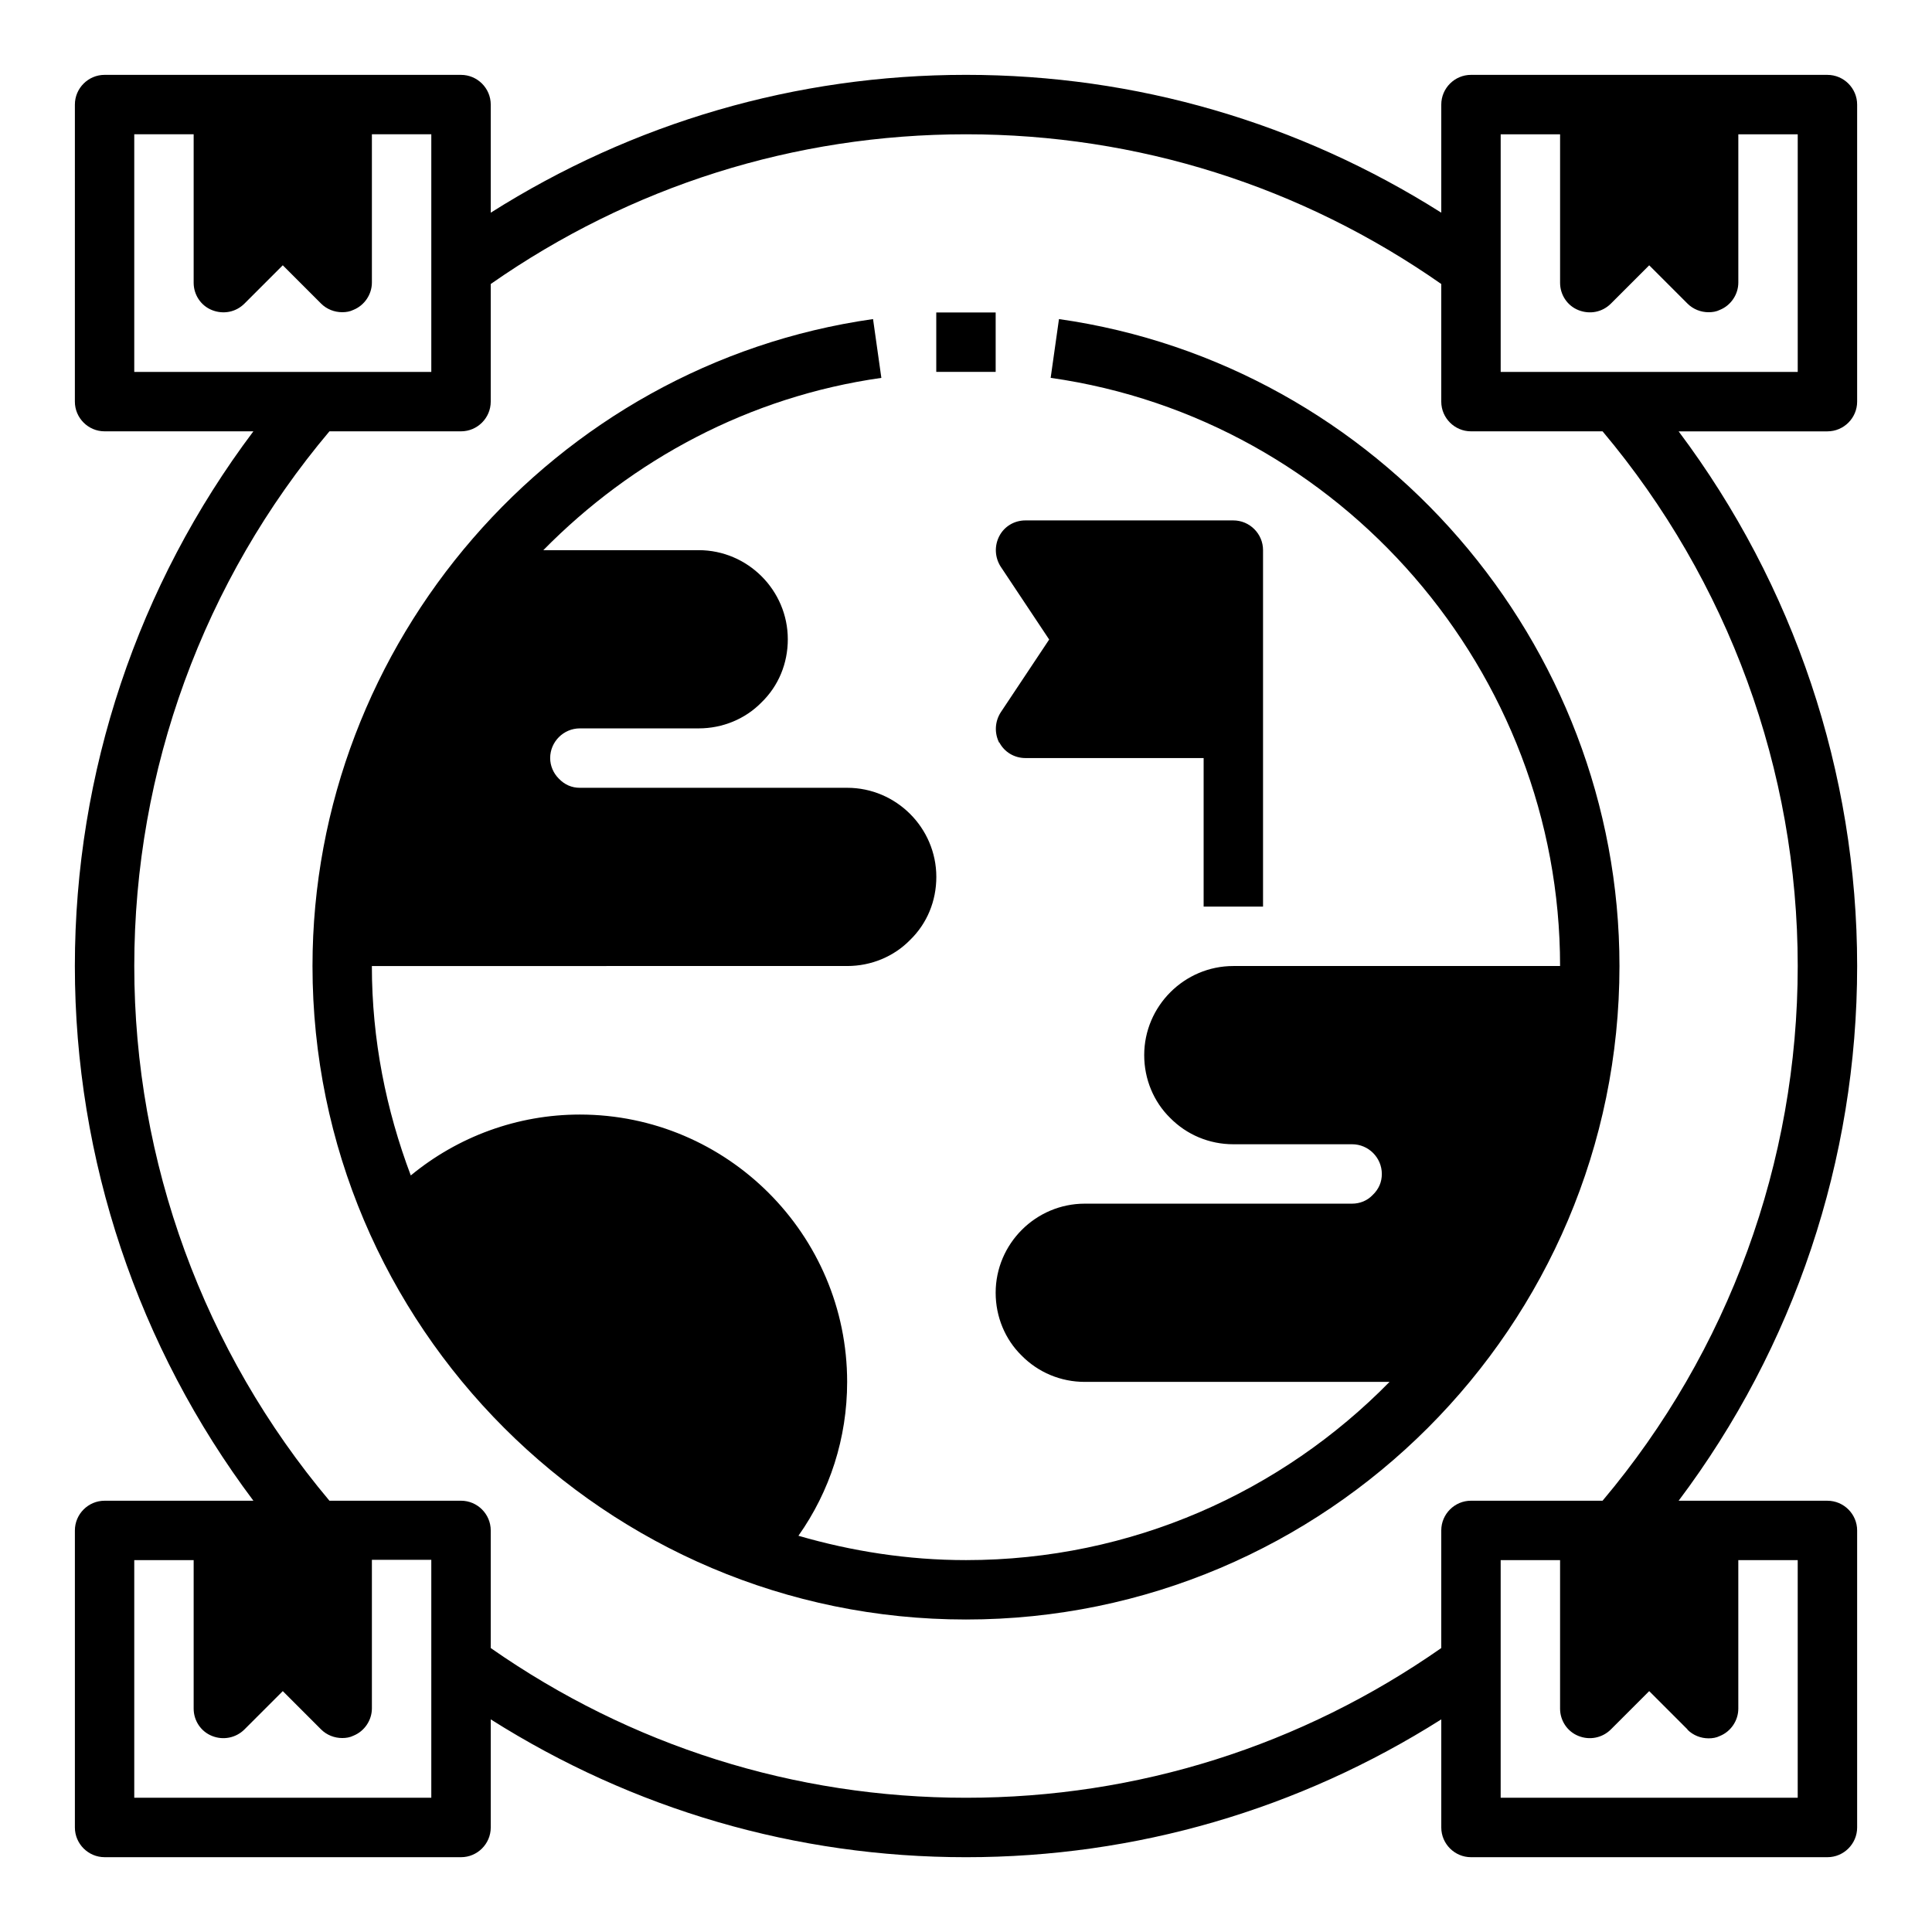
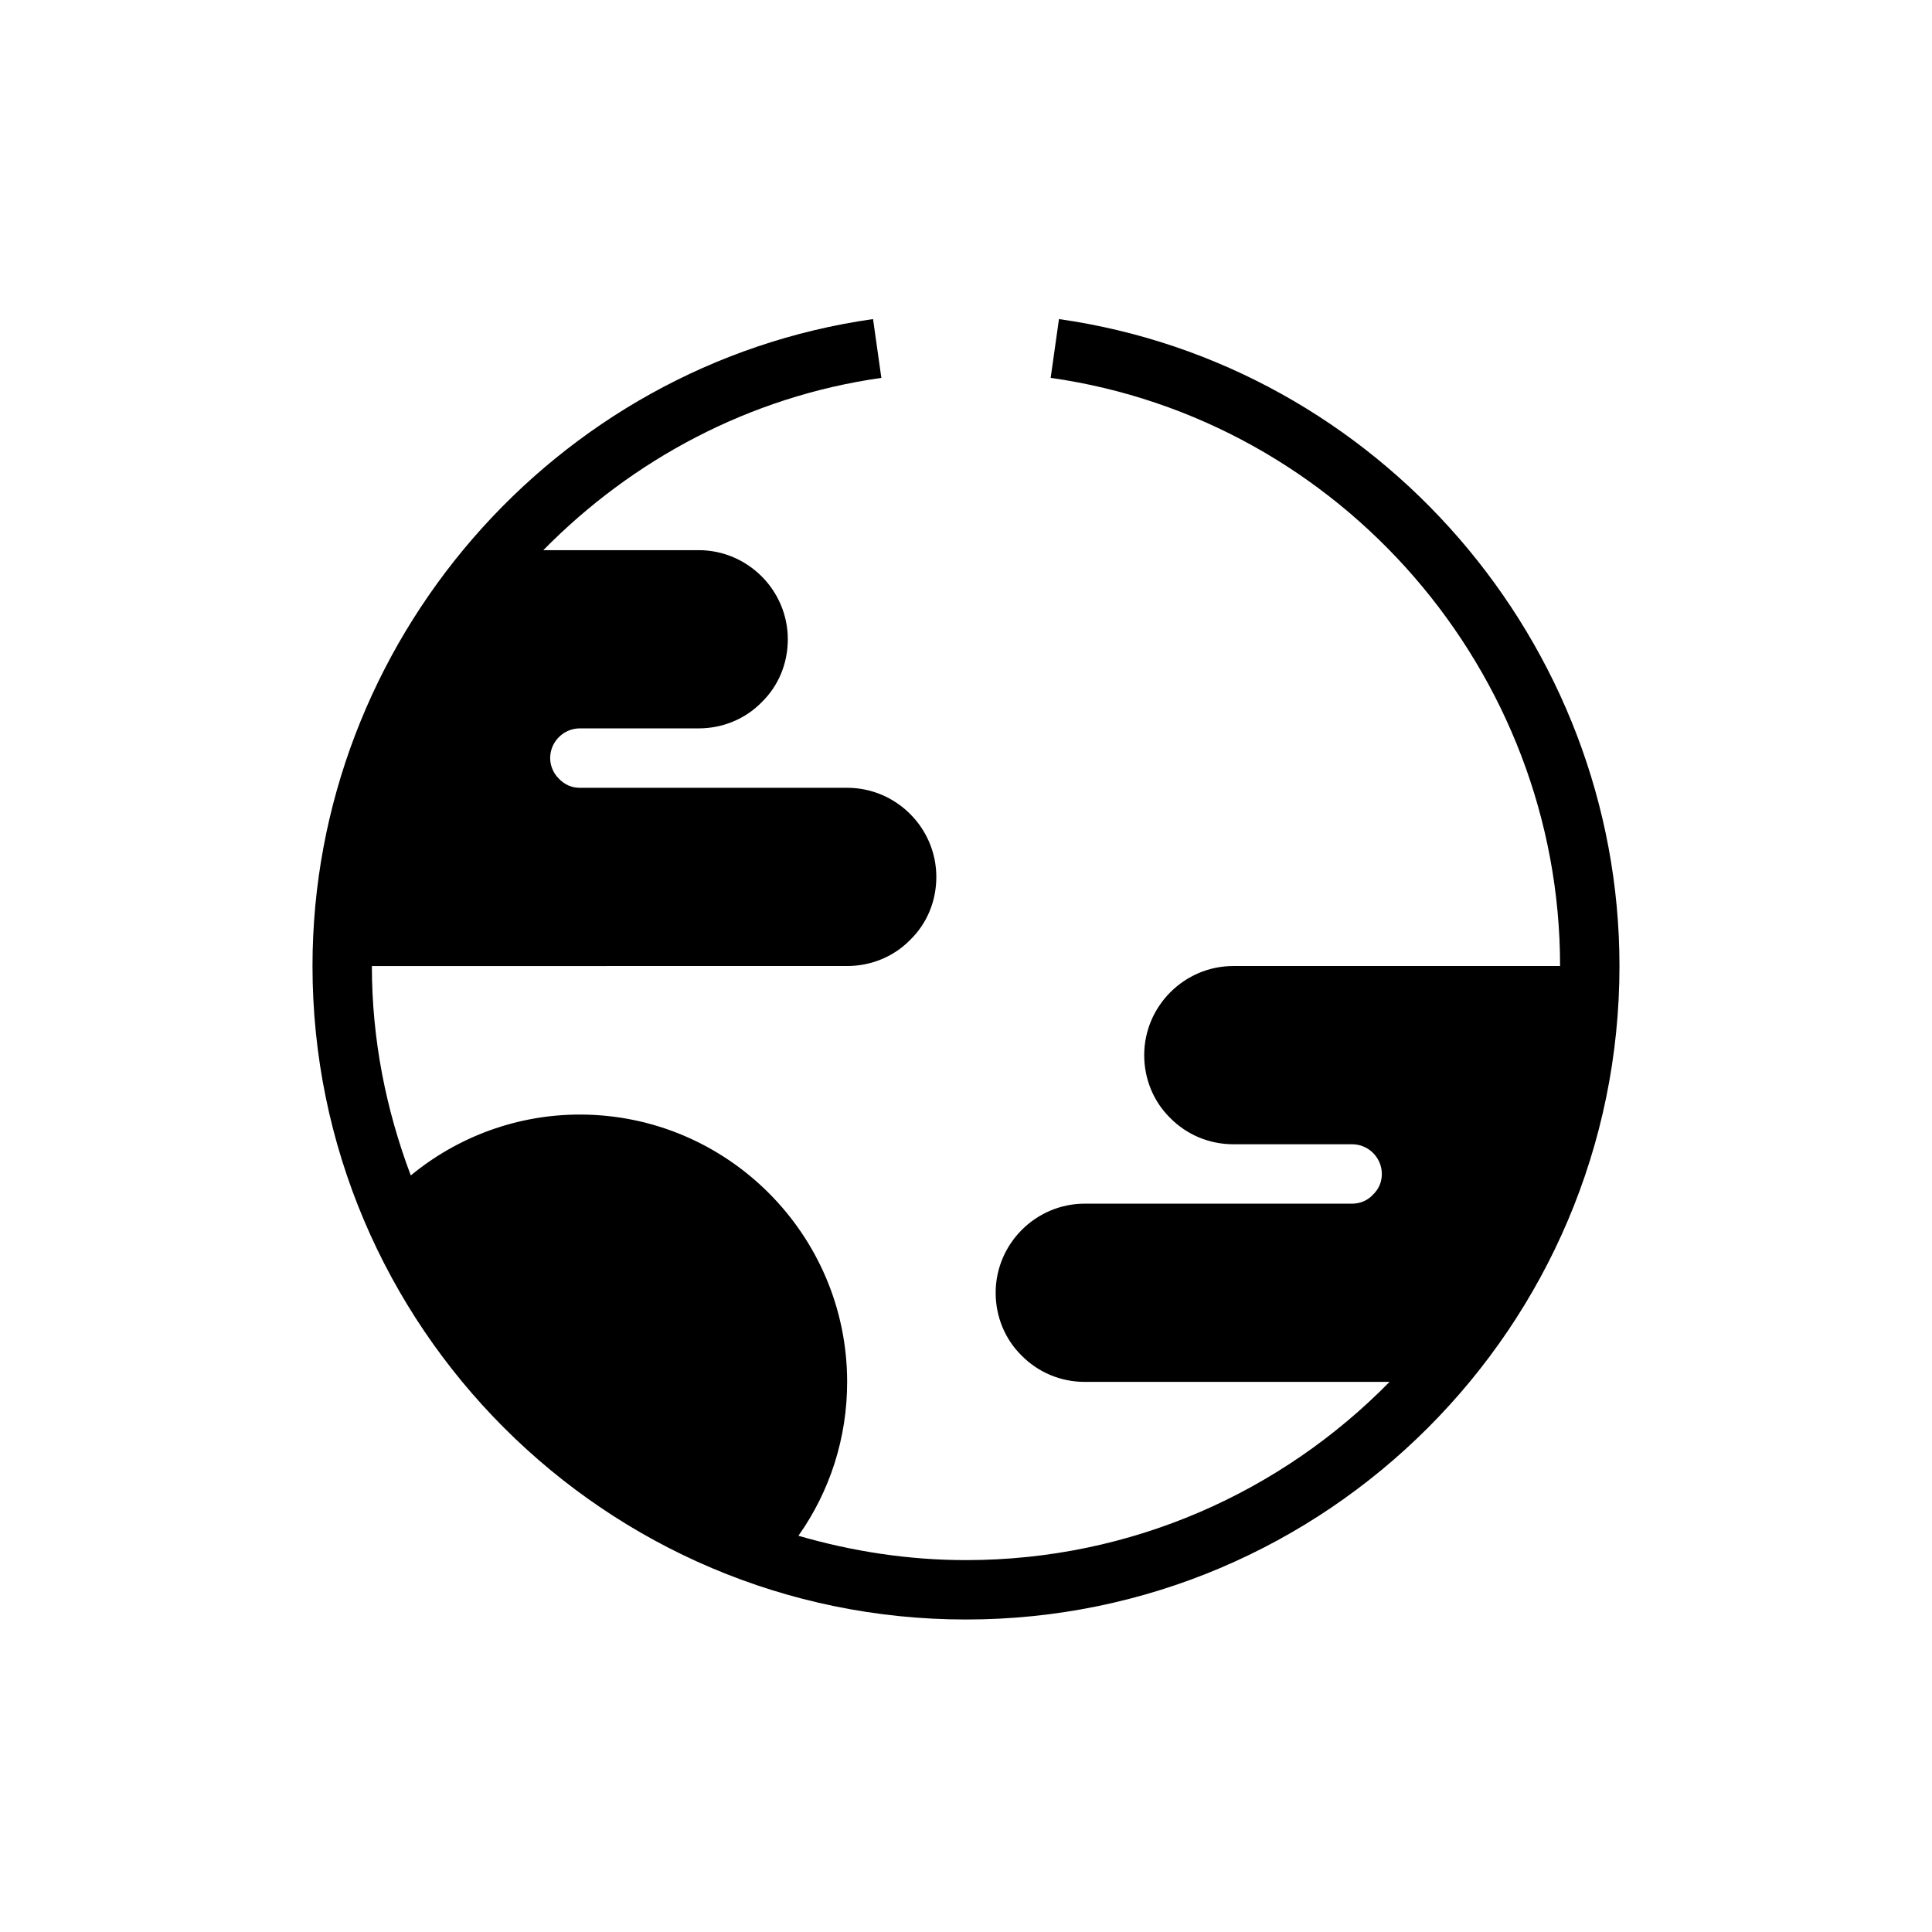
<svg xmlns="http://www.w3.org/2000/svg" fill="#000000" width="800px" height="800px" version="1.1" viewBox="144 144 512 512">
  <g>
-     <path d="m628.29 163.84h-94.465c-4.328 0-7.871 3.543-7.871 7.871v28.652c-37.707-23.852-80.844-36.527-125.95-36.527-45.105 0-88.246 12.676-125.95 36.527v-28.648c0-4.328-3.543-7.871-7.871-7.871l-94.465-0.004c-4.328 0-7.871 3.543-7.871 7.871l-0.004 78.723c0 4.328 3.543 7.871 7.871 7.871h39.438c-30.621 40.699-47.312 90.371-47.312 141.7 0 51.324 16.766 101 47.312 141.7l-39.434 0.004c-4.328 0-7.871 3.543-7.871 7.871v78.719c0 4.328 3.543 7.871 7.871 7.871l94.465 0.004c4.328 0 7.871-3.543 7.871-7.871v-28.652c37.707 23.852 80.844 36.527 125.95 36.527 45.105 0 88.246-12.676 125.95-36.527v28.652c0 4.328 3.543 7.871 7.871 7.871h94.465c4.328 0 7.871-3.543 7.871-7.871v-78.719c0-4.328-3.543-7.871-7.871-7.871h-39.438c30.621-40.699 47.312-90.371 47.312-141.7 0-51.324-16.766-101-47.312-141.7h39.438c4.328 0 7.871-3.543 7.871-7.871v-78.727c0-4.328-3.543-7.871-7.871-7.871zm-448.71 78.723v-62.977h15.742v39.359c0 3.148 1.891 6.062 4.879 7.242 2.992 1.18 6.297 0.551 8.582-1.73l10.156-10.156 10.156 10.156c1.496 1.496 3.543 2.281 5.59 2.281 1.023 0 2.047-0.156 2.992-0.629 2.914-1.18 4.879-4.094 4.879-7.242v-39.281h15.742v62.977zm78.719 377.86h-78.719v-62.977h15.742v39.359c0 3.148 1.891 6.062 4.879 7.242 2.914 1.18 6.297 0.551 8.582-1.73l10.156-10.156 10.156 10.156c1.496 1.496 3.543 2.281 5.59 2.281 1.023 0 2.047-0.156 2.992-0.629 2.914-1.18 4.879-4.094 4.879-7.242v-39.359h15.742zm332.91-18.027c1.496 1.496 3.543 2.281 5.59 2.281 1.023 0 2.047-0.156 2.992-0.629 2.914-1.18 4.879-4.094 4.879-7.242v-39.359h15.742v62.977h-78.719v-62.977h15.742v39.359c0 3.148 1.891 6.062 4.879 7.242 2.914 1.18 6.297 0.551 8.582-1.73l10.156-10.156 10.156 10.156zm29.207-202.39c0 51.957-18.344 102.1-51.719 141.7h-34.875c-4.328 0-7.871 3.543-7.871 7.871v31.172c-37.078 25.898-80.453 39.676-125.95 39.676s-88.875-13.777-125.95-39.676v-31.172c0-4.328-3.543-7.871-7.871-7.871h-34.875c-33.297-39.598-51.719-89.742-51.719-141.7 0-51.957 18.344-102.1 51.719-141.7h34.875c4.328 0 7.871-3.543 7.871-7.871v-31.172c37.078-25.898 80.453-39.676 125.95-39.676s88.875 13.777 125.95 39.676v31.172c0 4.328 3.543 7.871 7.871 7.871h34.875c33.297 39.598 51.719 89.742 51.719 141.7zm0-157.44h-78.719v-62.973h15.742v39.359c0 3.148 1.891 6.062 4.879 7.242 2.992 1.18 6.297 0.551 8.582-1.73l10.156-10.156 10.156 10.156c1.496 1.496 3.543 2.281 5.59 2.281 1.023 0 2.047-0.156 2.992-0.629 2.914-1.18 4.879-4.094 4.879-7.242v-39.281h15.742v62.977z" />
    <path d="m424.64 228.55-2.203 15.586c76.988 10.941 135 77.934 135 155.87h-86.594c-12.988 0-23.617 10.629-23.617 23.617 0 6.375 2.519 12.359 6.848 16.609 4.41 4.488 10.391 7.008 16.766 7.008h31.488c4.328 0 7.871 3.543 7.871 7.871 0 2.125-0.789 4.016-2.441 5.59-1.418 1.496-3.387 2.281-5.434 2.281h-70.848c-12.988 0-23.617 10.629-23.617 23.617 0 6.375 2.519 12.359 6.848 16.609 4.41 4.488 10.391 7.008 16.766 7.008h80.766c-28.574 29.125-68.328 47.23-112.25 47.23-15.43 0-30.309-2.363-44.398-6.453 8.344-11.809 12.91-25.898 12.91-40.777 0-39.047-31.805-70.848-70.848-70.848-16.531 0-32.273 5.824-44.793 16.137-6.535-17.32-10.312-35.977-10.312-55.496l125.97-0.004c6.375 0 12.359-2.519 16.609-6.848 4.566-4.41 7.008-10.391 7.008-16.766 0-12.988-10.629-23.617-23.617-23.617h-70.848c-2.125 0-4.016-0.789-5.59-2.441-1.418-1.418-2.281-3.387-2.281-5.434 0-4.328 3.543-7.871 7.871-7.871h31.488c6.375 0 12.359-2.519 16.609-6.848 4.566-4.41 7.008-10.391 7.008-16.766 0-12.988-10.629-23.617-23.617-23.617h-41.172c23.539-23.93 54.555-40.699 89.582-45.656l-2.203-15.586c-84.703 12.043-148.55 85.805-148.55 171.45 0 95.488 77.695 173.18 173.18 173.18 95.488 0 173.18-77.695 173.18-173.18 0-85.648-63.844-159.41-148.55-171.45z" />
-     <path d="m408.82 340.72c1.34 2.598 4.016 4.172 6.926 4.172h47.23v39.359h15.742v-94.465c0-4.328-3.543-7.871-7.871-7.871h-55.105c-2.914 0-5.59 1.574-6.926 4.172-1.34 2.598-1.18 5.668 0.395 8.109l12.832 19.285-12.832 19.285c-1.574 2.441-1.73 5.512-0.395 8.109z" />
-     <path d="m392.12 226.81h15.742v15.742h-15.742z" />
  </g>
</svg>